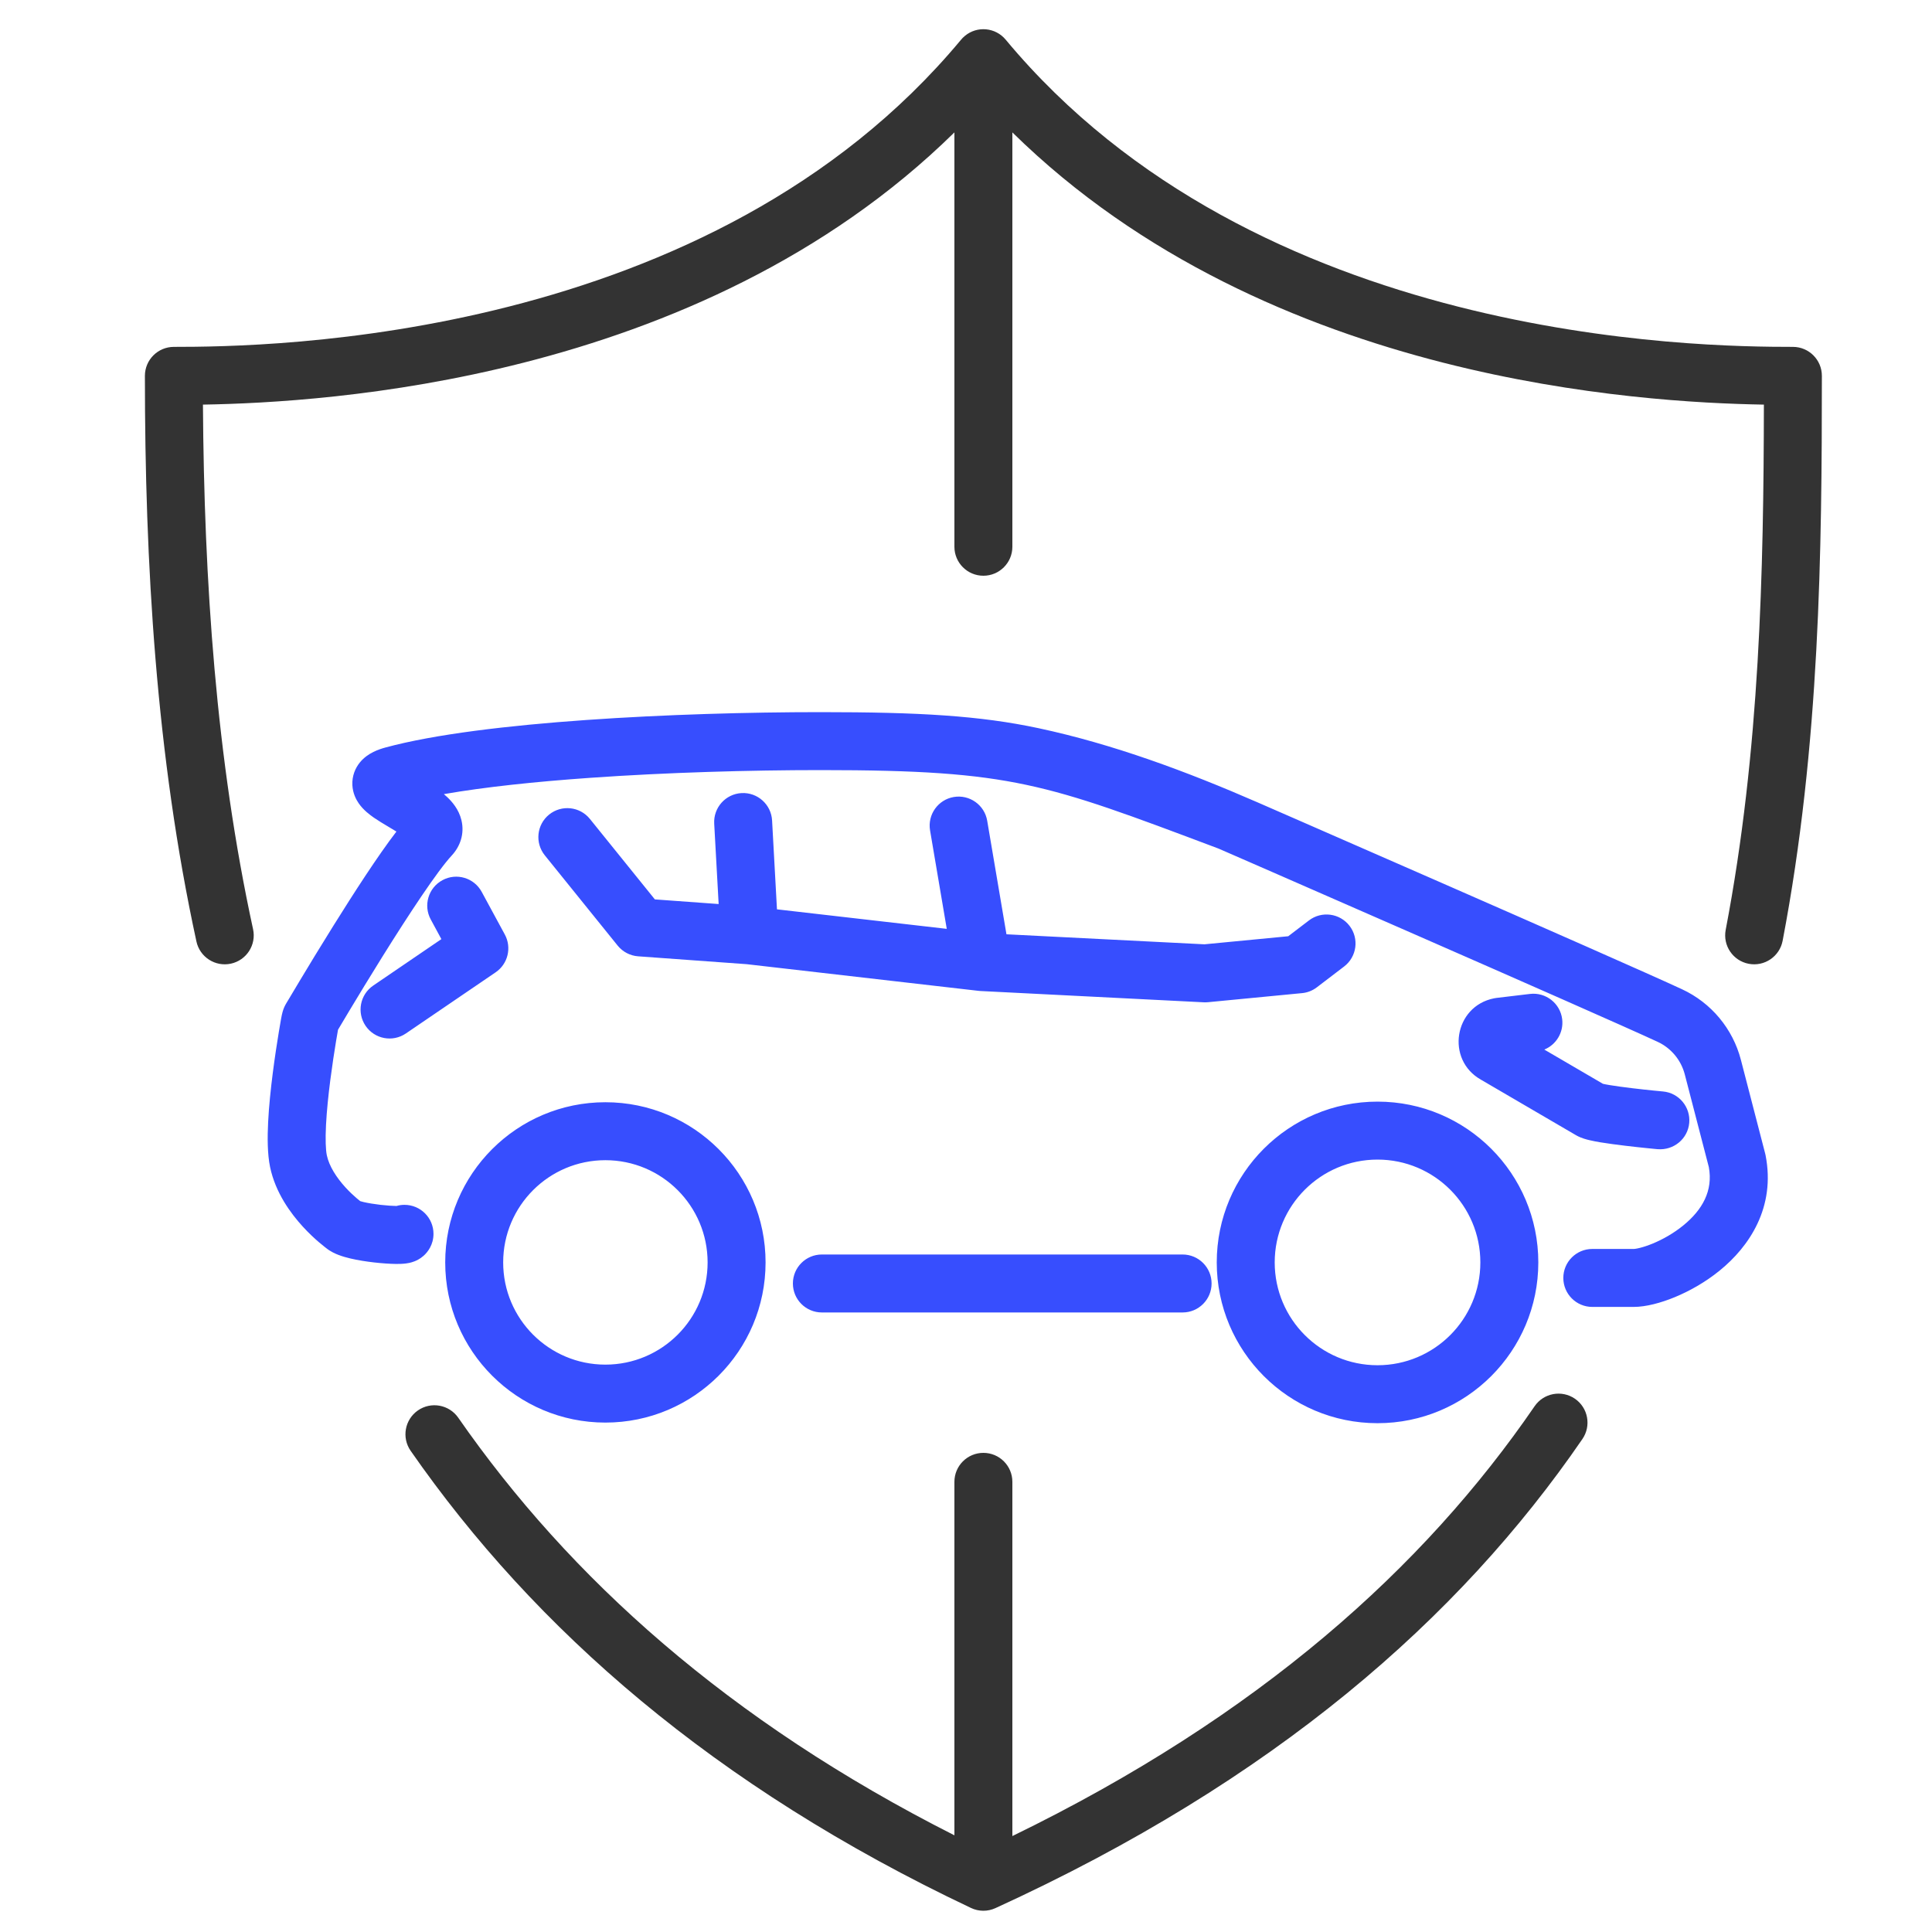
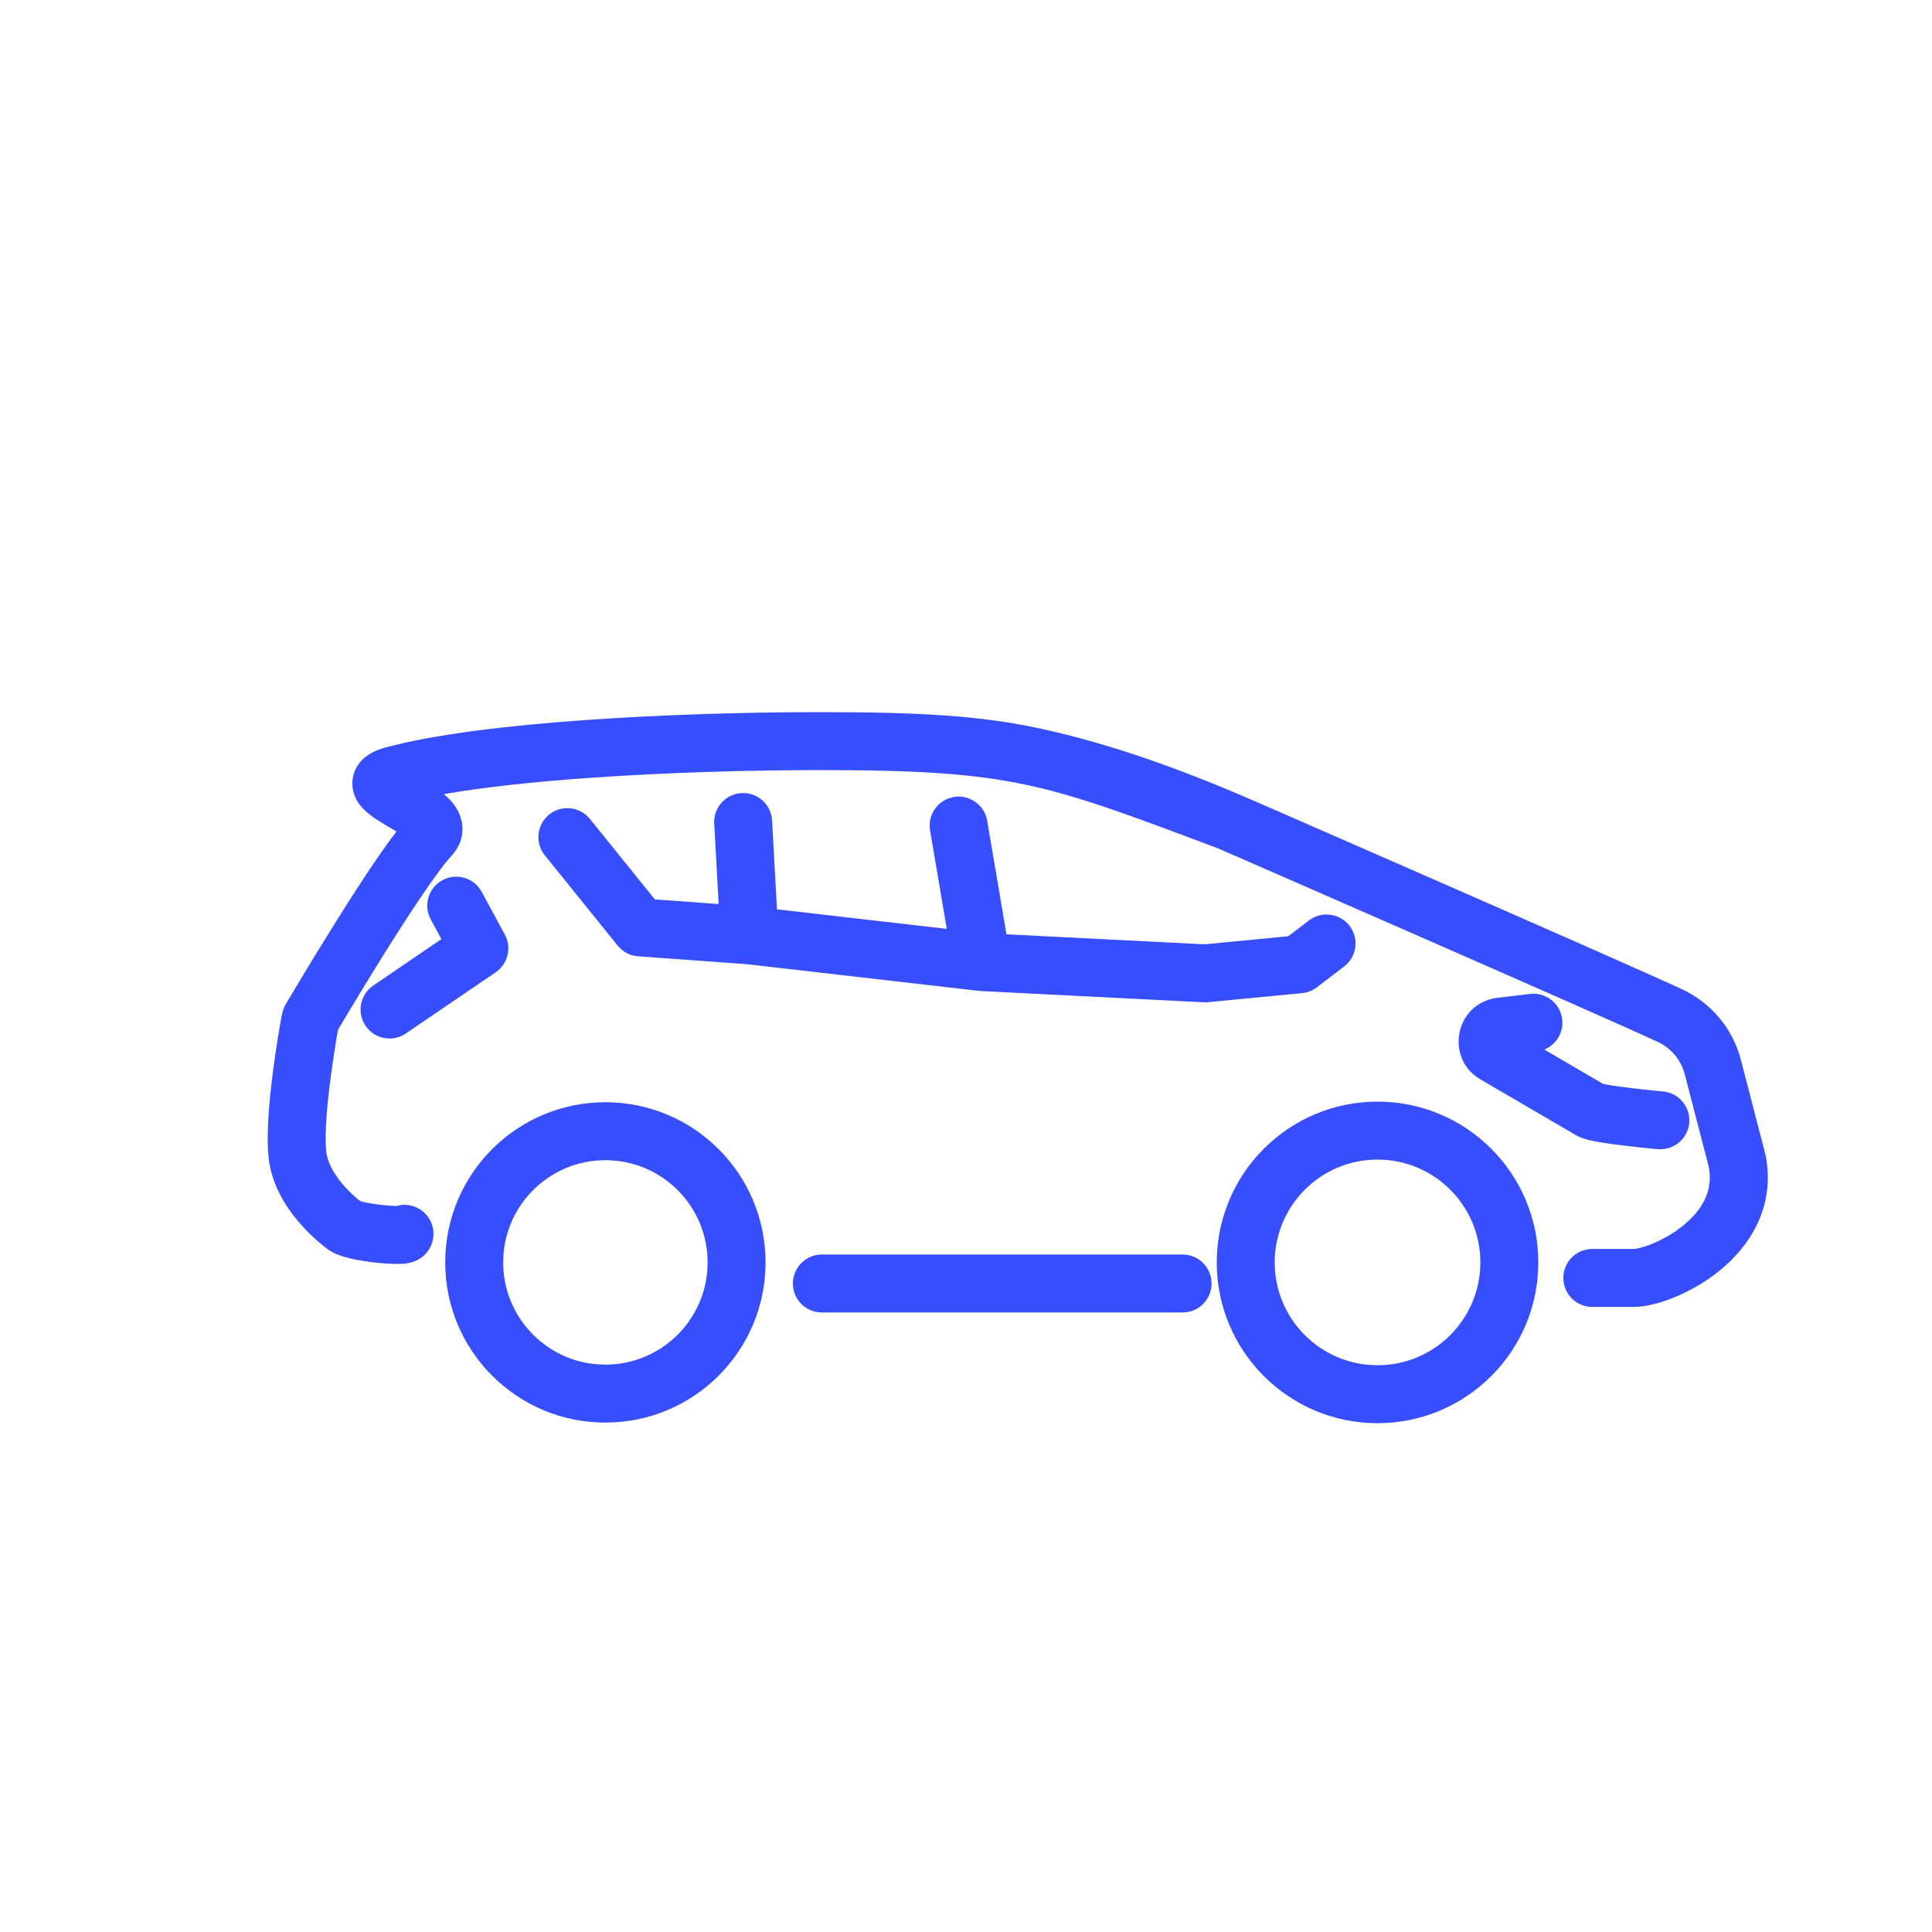
<svg xmlns="http://www.w3.org/2000/svg" width="70" height="70" viewBox="0 0 70 70" fill="none">
-   <path fill-rule="evenodd" clip-rule="evenodd" d="M34.959 1.301C35.404 0.93 36.066 0.991 36.437 1.436C40.969 6.885 47.21 9.679 52.811 11.106C58.406 12.531 63.273 12.568 64.96 12.568C65.54 12.568 66.01 13.038 66.01 13.618C66.01 19.921 65.944 26.998 64.588 34.086C64.479 34.656 63.929 35.029 63.359 34.92C62.789 34.811 62.416 34.261 62.525 33.691C63.768 27.198 63.899 20.682 63.909 14.66C61.613 14.621 57.229 14.398 52.292 13.141C47.154 11.832 41.349 9.386 36.68 4.797V19.81C36.68 20.39 36.21 20.86 35.63 20.86C35.05 20.86 34.58 20.39 34.58 19.81V4.797C29.911 9.386 24.106 11.832 18.968 13.141C14.033 14.398 9.65 14.621 7.353 14.66C7.394 21.037 7.824 27.474 9.169 33.666C9.293 34.233 8.933 34.792 8.366 34.915C7.8 35.038 7.24 34.678 7.117 34.112C5.654 27.377 5.25 20.408 5.25 13.618C5.25 13.038 5.72 12.568 6.3 12.568C7.987 12.568 12.854 12.531 18.449 11.106C24.044 9.681 30.277 6.892 34.807 1.455C34.851 1.4 34.902 1.348 34.959 1.301ZM57.062 50.678C57.54 51.006 57.662 51.659 57.334 52.138C52.869 58.65 46.145 64.528 36.066 69.135C35.785 69.264 35.461 69.262 35.181 69.129C25.884 64.729 19.382 59.041 14.878 52.565C14.547 52.089 14.665 51.434 15.141 51.103C15.617 50.772 16.271 50.89 16.603 51.366C20.639 57.171 26.392 62.356 34.58 66.497V53.69C34.58 53.11 35.05 52.64 35.63 52.64C36.21 52.64 36.68 53.11 36.68 53.69V66.524C45.62 62.175 51.593 56.797 55.602 50.95C55.93 50.472 56.583 50.35 57.062 50.678Z" fill="#333333" />
  <path fill-rule="evenodd" clip-rule="evenodd" d="M16.082 28.773C16.126 28.809 16.168 28.846 16.207 28.884C16.369 29.038 16.623 29.316 16.719 29.718C16.838 30.215 16.669 30.672 16.367 30.997C15.85 31.554 14.82 33.116 13.862 34.651C13.398 35.395 12.97 36.1 12.658 36.62C12.502 36.879 12.375 37.092 12.288 37.24C12.273 37.265 12.259 37.288 12.247 37.309C12.229 37.411 12.204 37.552 12.176 37.723C12.115 38.092 12.037 38.596 11.967 39.138C11.897 39.682 11.838 40.253 11.812 40.76C11.785 41.291 11.801 41.664 11.841 41.856C11.925 42.255 12.194 42.668 12.517 43.022C12.67 43.19 12.817 43.324 12.925 43.416C12.978 43.461 13.02 43.495 13.047 43.516C13.049 43.517 13.051 43.519 13.053 43.52C13.08 43.529 13.118 43.539 13.171 43.552C13.337 43.591 13.558 43.627 13.789 43.654C14.019 43.68 14.228 43.693 14.365 43.695C14.457 43.668 14.555 43.654 14.656 43.654C15.236 43.654 15.706 44.124 15.706 44.704C15.706 45.097 15.499 45.365 15.349 45.498C15.211 45.621 15.075 45.679 15.011 45.703C14.878 45.755 14.758 45.772 14.706 45.778C14.582 45.794 14.45 45.796 14.343 45.795C14.115 45.792 13.831 45.772 13.55 45.74C13.269 45.708 12.96 45.66 12.687 45.595C12.551 45.563 12.404 45.522 12.264 45.468C12.164 45.43 11.979 45.353 11.806 45.211C11.793 45.2 11.776 45.188 11.757 45.173C11.708 45.135 11.641 45.081 11.562 45.013C11.404 44.879 11.191 44.683 10.967 44.438C10.536 43.966 9.981 43.219 9.786 42.286C9.687 41.812 9.687 41.209 9.715 40.653C9.744 40.072 9.811 39.443 9.884 38.871C9.958 38.296 10.04 37.766 10.104 37.38C10.136 37.187 10.164 37.029 10.183 36.919C10.256 36.511 10.316 36.447 10.482 36.169C10.571 36.018 10.7 35.802 10.858 35.539C11.174 35.012 11.608 34.296 12.081 33.539C12.813 32.366 13.69 31.005 14.363 30.129C14.274 30.074 14.171 30.013 14.054 29.943C13.897 29.85 13.711 29.739 13.547 29.626C13.408 29.529 13.168 29.354 12.996 29.105C12.903 28.97 12.782 28.744 12.767 28.445C12.751 28.116 12.87 27.828 13.047 27.615C13.33 27.274 13.743 27.144 13.971 27.082C15.746 26.601 18.418 26.285 21.237 26.087C24.076 25.887 27.14 25.802 29.737 25.802C33.305 25.802 35.501 25.93 37.629 26.384C40.336 26.961 43.023 27.963 45.559 29.069C45.938 29.235 46.483 29.472 47.143 29.761C48.464 30.338 50.248 31.118 52.103 31.931C55.804 33.553 59.808 35.315 60.944 35.843C62.001 36.334 62.783 37.272 63.076 38.401L63.955 41.792C63.961 41.812 63.965 41.832 63.969 41.852C64.344 43.751 63.369 45.171 62.312 46.031C61.783 46.462 61.204 46.783 60.68 46.999C60.18 47.205 59.639 47.352 59.19 47.352H57.692C57.112 47.352 56.642 46.882 56.642 46.302C56.642 45.722 57.112 45.252 57.692 45.252H59.19C59.19 45.252 59.191 45.252 59.194 45.252C59.197 45.252 59.202 45.252 59.207 45.251C59.219 45.25 59.234 45.249 59.255 45.246C59.295 45.24 59.348 45.23 59.412 45.214C59.542 45.182 59.702 45.13 59.88 45.057C60.239 44.909 60.636 44.687 60.986 44.402C61.681 43.837 62.072 43.142 61.914 42.286L61.043 38.928C60.908 38.407 60.547 37.974 60.059 37.747C58.95 37.232 54.975 35.483 51.26 33.855C49.406 33.042 47.623 32.262 46.302 31.685C45.642 31.397 45.098 31.159 44.719 30.994L44.15 30.746L44.1 30.727C40.928 29.533 39.098 28.844 37.191 28.438C35.287 28.032 33.272 27.902 29.737 27.902C27.18 27.902 24.167 27.986 21.384 28.182C19.385 28.322 17.542 28.518 16.082 28.773ZM14.78 30.426C14.78 30.426 14.776 30.423 14.771 30.416C14.777 30.423 14.78 30.426 14.78 30.426ZM13.606 44.704C13.606 44.623 13.615 44.547 13.631 44.476C13.614 44.55 13.606 44.626 13.606 44.704ZM14.435 29.137C14.435 29.137 14.44 29.134 14.454 29.13C14.442 29.135 14.435 29.137 14.435 29.137ZM26.867 28.735C27.446 28.703 27.942 29.147 27.974 29.726L28.151 32.947L34.303 33.654L33.698 30.088C33.601 29.516 33.986 28.974 34.557 28.877C35.129 28.78 35.671 29.165 35.768 29.736L36.466 33.851L43.64 34.214L46.675 33.922L47.426 33.349C47.887 32.997 48.546 33.086 48.898 33.547C49.25 34.008 49.161 34.666 48.7 35.018L47.711 35.773C47.555 35.892 47.37 35.965 47.175 35.983L43.765 36.312C43.714 36.317 43.662 36.318 43.611 36.315L35.519 35.906C35.496 35.905 35.474 35.903 35.452 35.9L27.054 34.934L23.12 34.649C22.83 34.628 22.562 34.487 22.379 34.261L19.739 30.99C19.375 30.538 19.445 29.877 19.896 29.513C20.348 29.149 21.009 29.22 21.373 29.671L23.727 32.587L26.038 32.755L25.877 29.842C25.845 29.263 26.288 28.767 26.867 28.735ZM16.03 31.891C16.54 31.614 17.177 31.804 17.453 32.314L18.291 33.86C18.547 34.334 18.404 34.924 17.959 35.228L14.705 37.445C14.226 37.771 13.573 37.648 13.246 37.168C12.92 36.689 13.043 36.036 13.523 35.709L15.992 34.026L15.607 33.314C15.33 32.804 15.52 32.167 16.03 31.891ZM55.953 38.028C56.381 37.854 56.658 37.41 56.601 36.929C56.532 36.354 56.009 35.943 55.433 36.012L54.211 36.158C54.185 36.161 54.159 36.166 54.133 36.171C52.679 36.458 52.373 38.399 53.661 39.121L57.106 41.133C57.111 41.136 57.116 41.139 57.121 41.141C57.124 41.143 57.128 41.145 57.131 41.147C57.307 41.243 57.502 41.29 57.587 41.31C57.709 41.339 57.846 41.365 57.982 41.388C58.256 41.433 58.581 41.476 58.883 41.512C59.189 41.549 59.483 41.58 59.7 41.602C59.809 41.613 59.899 41.622 59.962 41.628C59.994 41.631 60.036 41.635 60.036 41.635L60.063 41.637C60.641 41.683 61.151 41.264 61.204 40.687C61.256 40.109 60.831 39.598 60.253 39.546L60.252 39.546L60.248 39.545L60.23 39.544C60.215 39.542 60.191 39.54 60.162 39.537C60.102 39.532 60.016 39.523 59.911 39.513C59.702 39.492 59.421 39.462 59.133 39.427C58.842 39.392 58.555 39.354 58.328 39.316C58.218 39.298 58.135 39.282 58.077 39.268L55.953 38.028ZM44.085 45.74C44.085 42.522 46.693 39.914 49.91 39.914C53.128 39.914 55.736 42.522 55.736 45.74C55.736 48.957 53.128 51.565 49.91 51.565C46.693 51.565 44.085 48.957 44.085 45.74ZM49.91 42.014C47.853 42.014 46.185 43.682 46.185 45.74C46.185 47.797 47.853 49.465 49.91 49.465C51.968 49.465 53.636 47.797 53.636 45.74C53.636 43.682 51.968 42.014 49.91 42.014ZM16.131 45.74C16.131 42.535 18.729 39.936 21.934 39.936C25.14 39.936 27.738 42.535 27.738 45.74C27.738 48.945 25.14 51.543 21.934 51.543C18.729 51.543 16.131 48.945 16.131 45.74ZM21.934 42.036C19.889 42.036 18.231 43.694 18.231 45.74C18.231 47.785 19.889 49.443 21.934 49.443C23.98 49.443 25.638 47.785 25.638 45.74C25.638 43.694 23.98 42.036 21.934 42.036ZM28.728 46.503C28.728 45.923 29.198 45.453 29.778 45.453H42.848C43.428 45.453 43.898 45.923 43.898 46.503C43.898 47.083 43.428 47.553 42.848 47.553H29.778C29.198 47.553 28.728 47.083 28.728 46.503Z" fill="#374EFE" />
</svg>